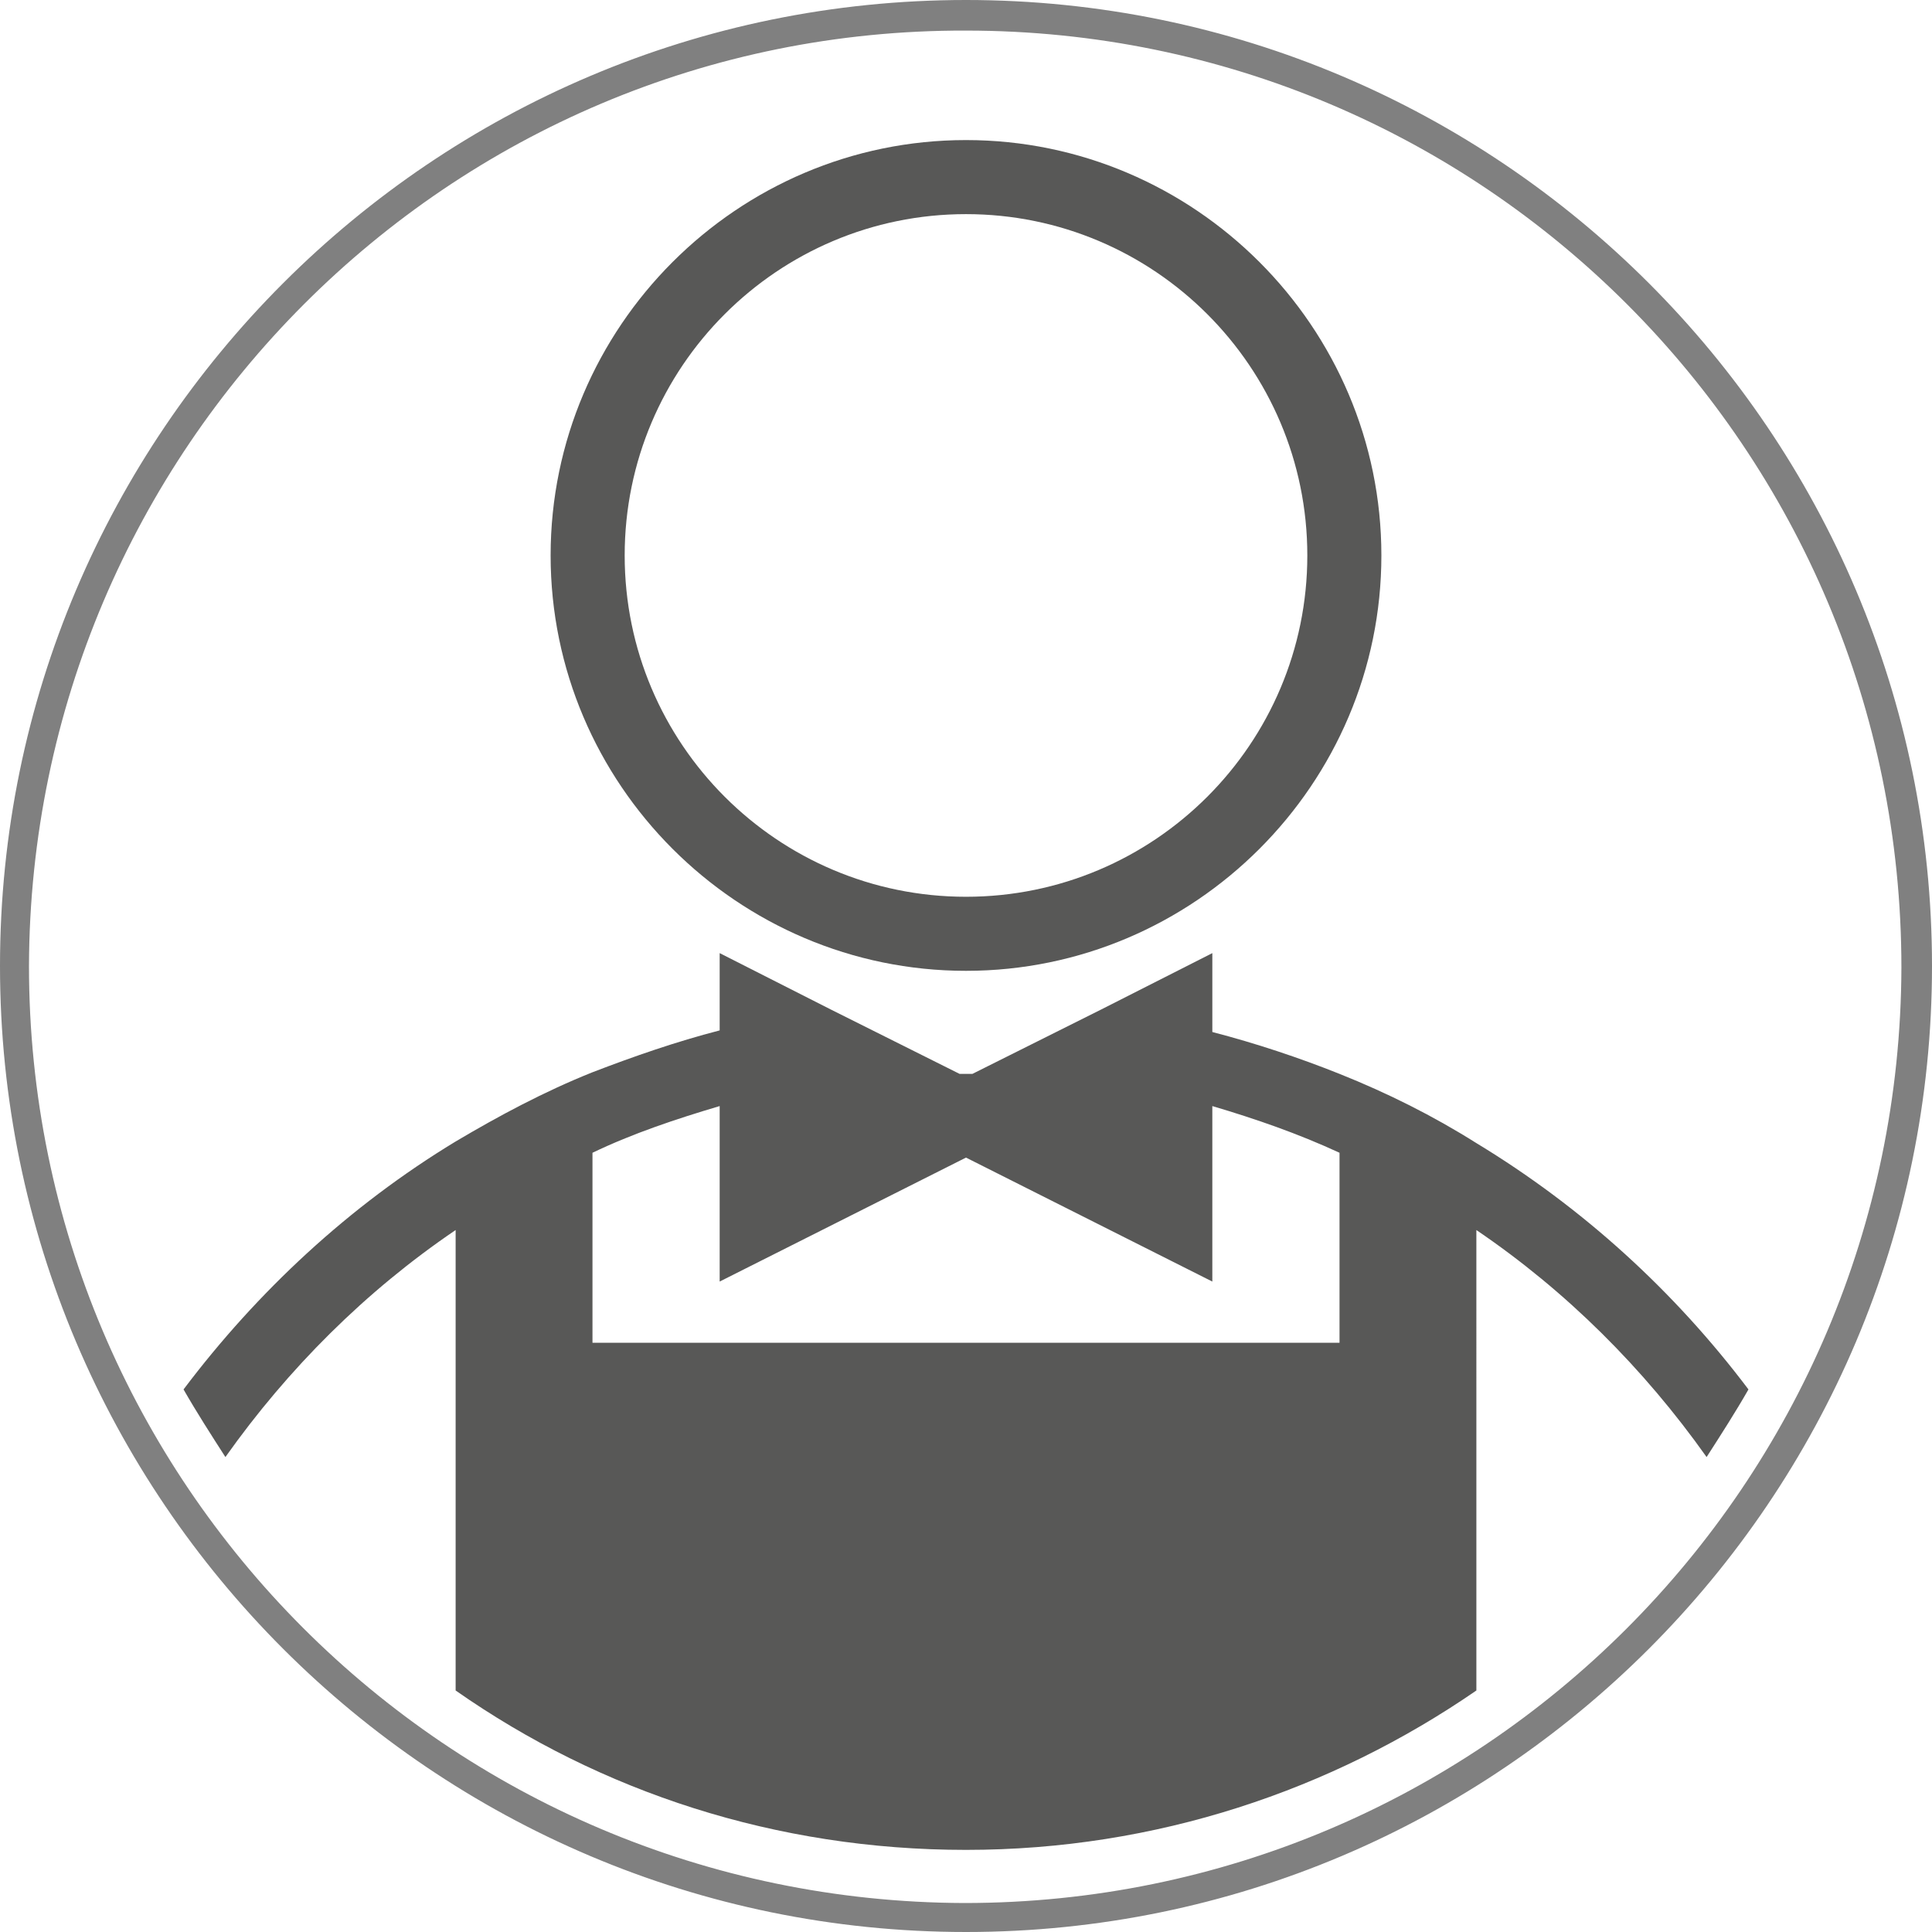
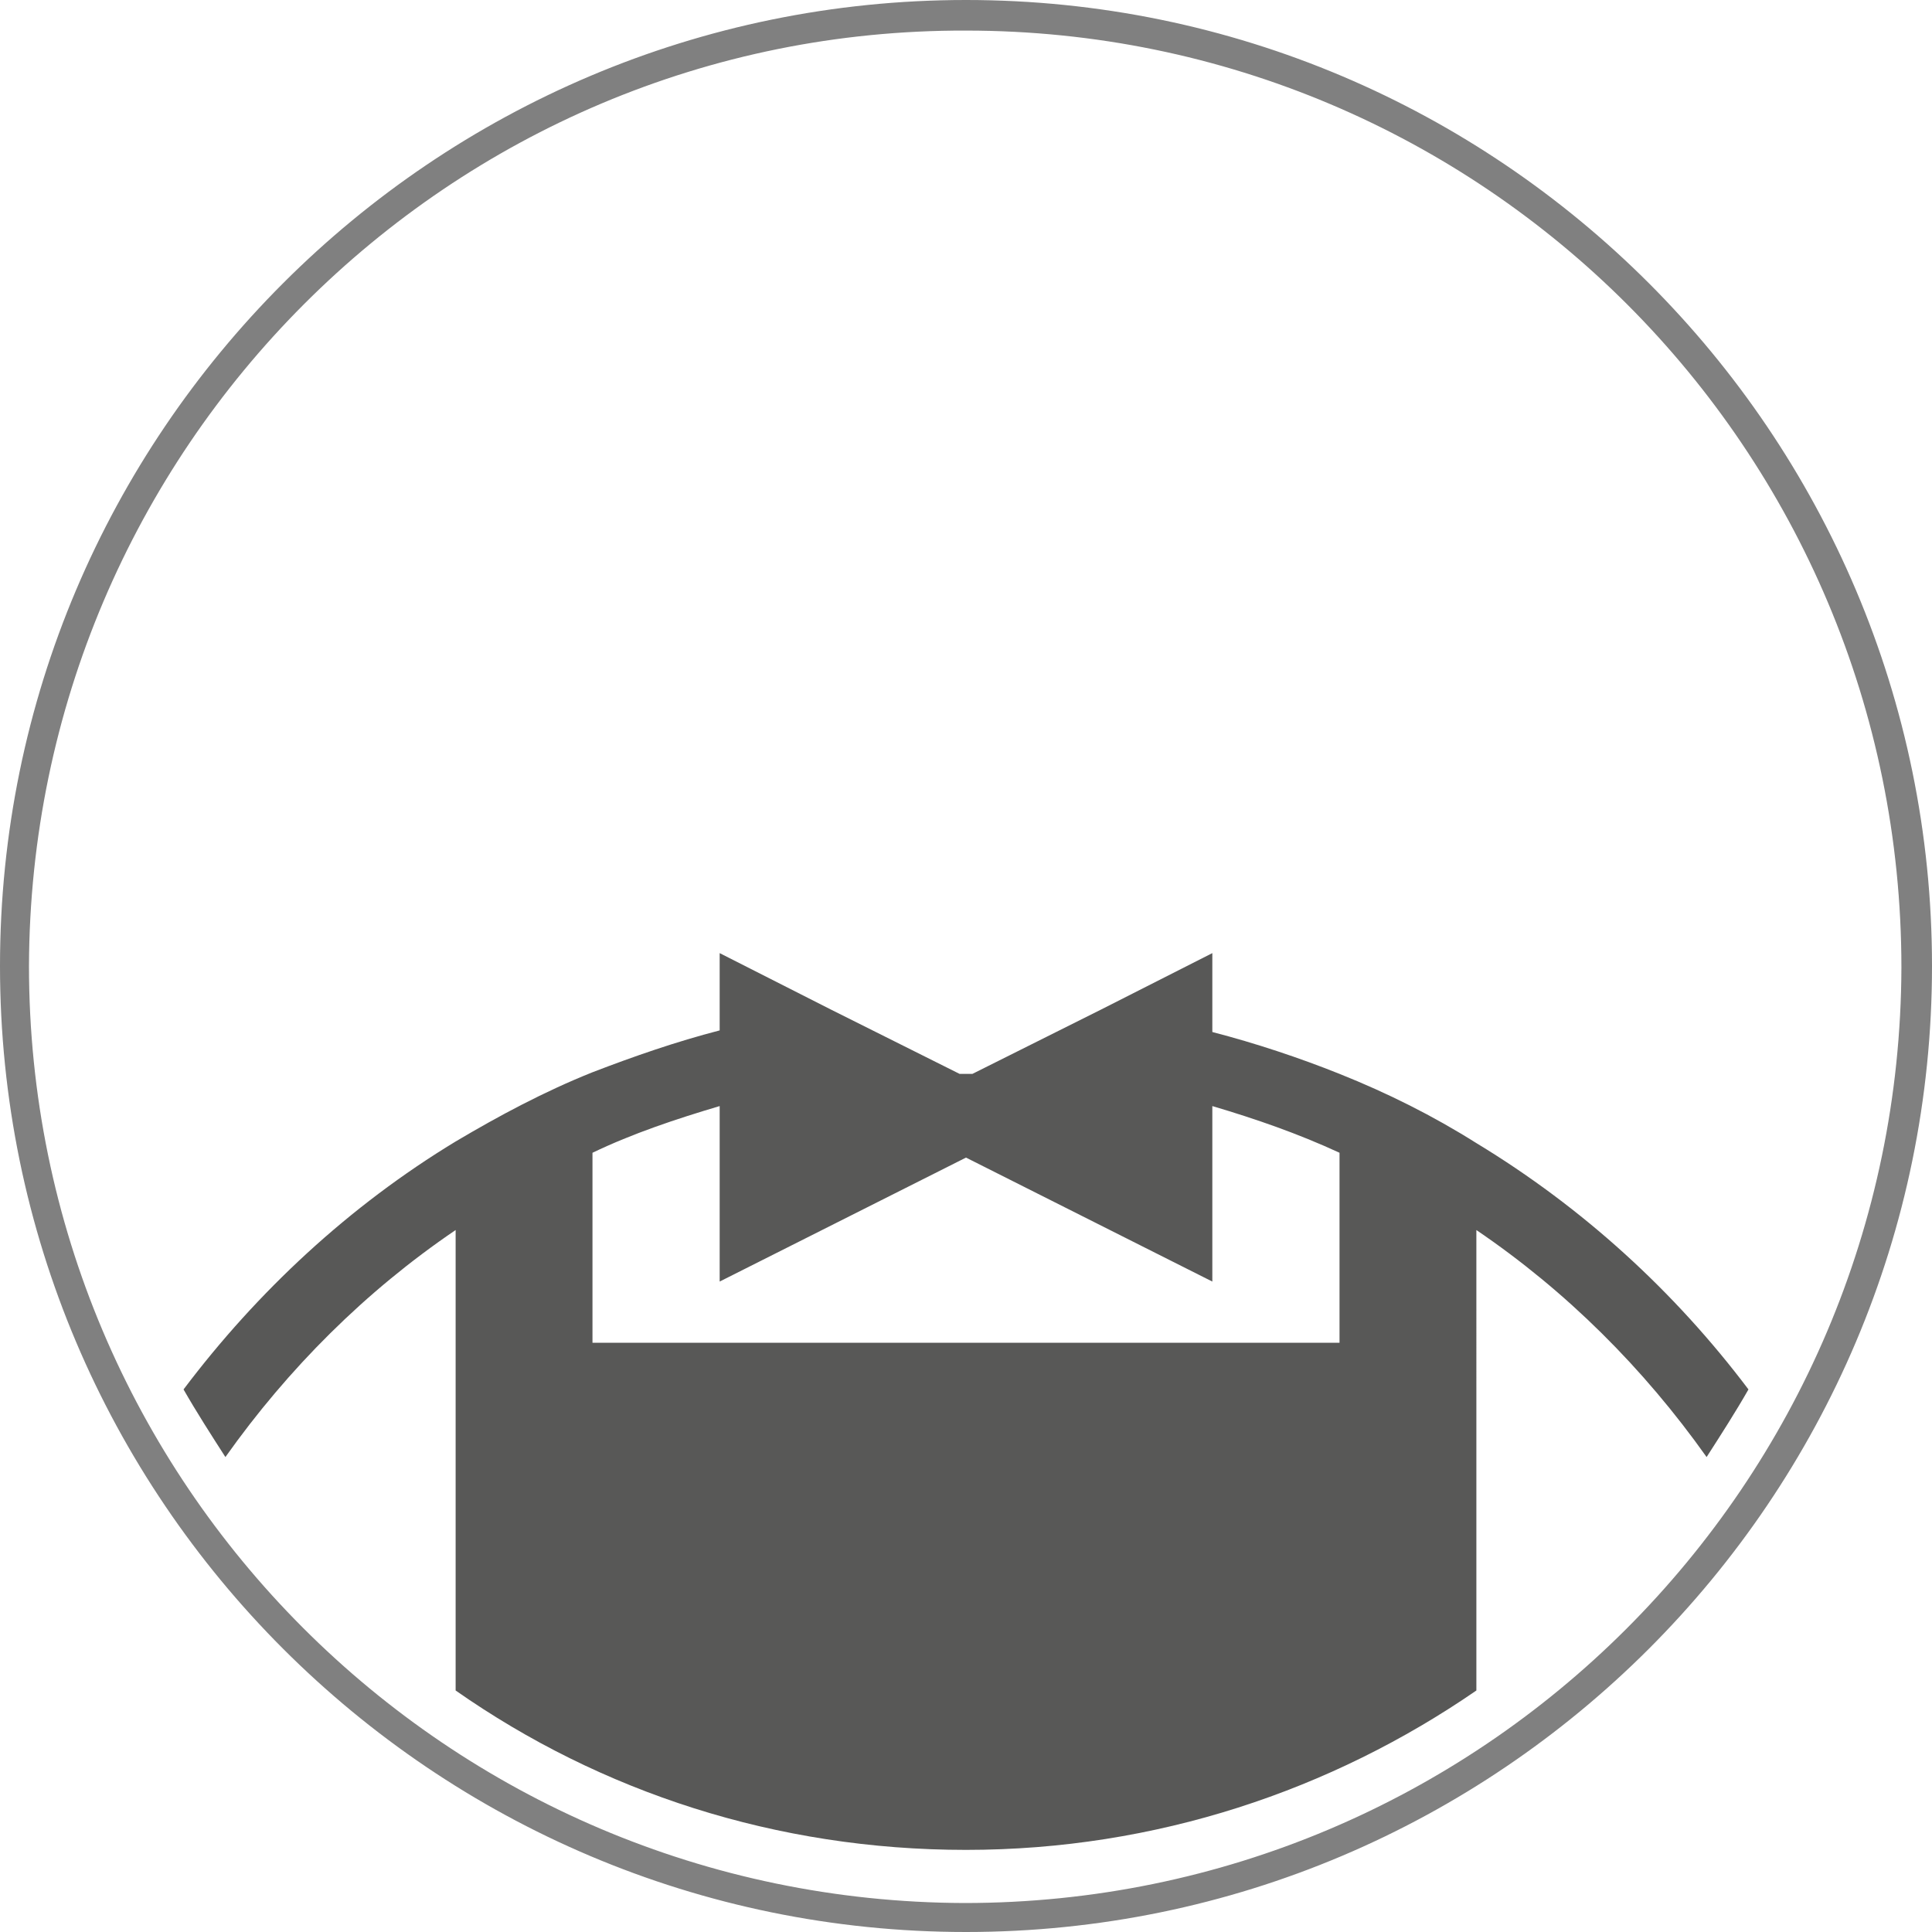
<svg xmlns="http://www.w3.org/2000/svg" version="1.1" id="Ebene_1" x="0px" y="0px" viewBox="0 0 120 120" style="enable-background:new 0 0 120 120;" xml:space="preserve">
  <style type="text/css">
	.st0{fill:#808080;}
	.st1{fill:#585857;}
</style>
  <path class="st0" d="M60,120C26.9,120,0,93.1,0,60S26.9,0,60,0s60,26.9,60,60C120,93.1,93.1,120,60,120z M60,1.9  C27.9,1.8,1.9,27.9,1.8,60c0,32.1,26,58.1,58.1,58.2c32.1,0,58.1-26,58.2-58.1c0,0,0,0,0,0C118.1,27.9,92.1,1.9,60,1.9z" />
  <g>
-     <path class="st1" d="M60,60.3c14.2,0,25.8-11.6,25.8-25.8C85.8,20.3,74.2,8.7,60,8.7c-14.2,0-25.8,11.6-25.8,25.8   C34.2,48.7,45.8,60.3,60,60.3 M60,13.3c11.7,0,21.2,9.5,21.2,21.2c0,11.7-9.5,21.2-21.2,21.2c-11.7,0-21.2-9.5-21.2-21.2   C38.8,22.8,48.3,13.3,60,13.3" />
    <path class="st1" d="M91.7,71c-2.7-1.7-5.5-3.1-8.5-4.3c-2.5-1-5.2-1.9-7.9-2.6v-4.9l-6.9,3.5l-8,4c-0.1,0-0.3,0-0.4,0   c-0.1,0-0.3,0-0.4,0l-8-4l-6.9-3.5V64c-2.7,0.7-5.3,1.6-7.9,2.6c-3,1.2-5.8,2.7-8.5,4.3c-6.6,4-12.3,9.3-16.9,15.4   c0.8,1.4,1.7,2.8,2.6,4.2c3.9-5.5,8.7-10.3,14.3-14.1v19.5v9.1c9,6.3,19.9,9.9,31.7,9.9c11.8,0,22.7-3.7,31.7-9.9v-9.1V76.4   c5.6,3.8,10.4,8.6,14.3,14.1c0.9-1.4,1.8-2.8,2.6-4.2C104,80.2,98.3,75,91.7,71 M83.2,83.4H36.8V71.6c2.5-1.2,5.2-2.1,7.9-2.9v10.9   L60,71.9l15.3,7.7V68.7c2.7,0.8,5.3,1.7,7.9,2.9V83.4z" />
  </g>
</svg>